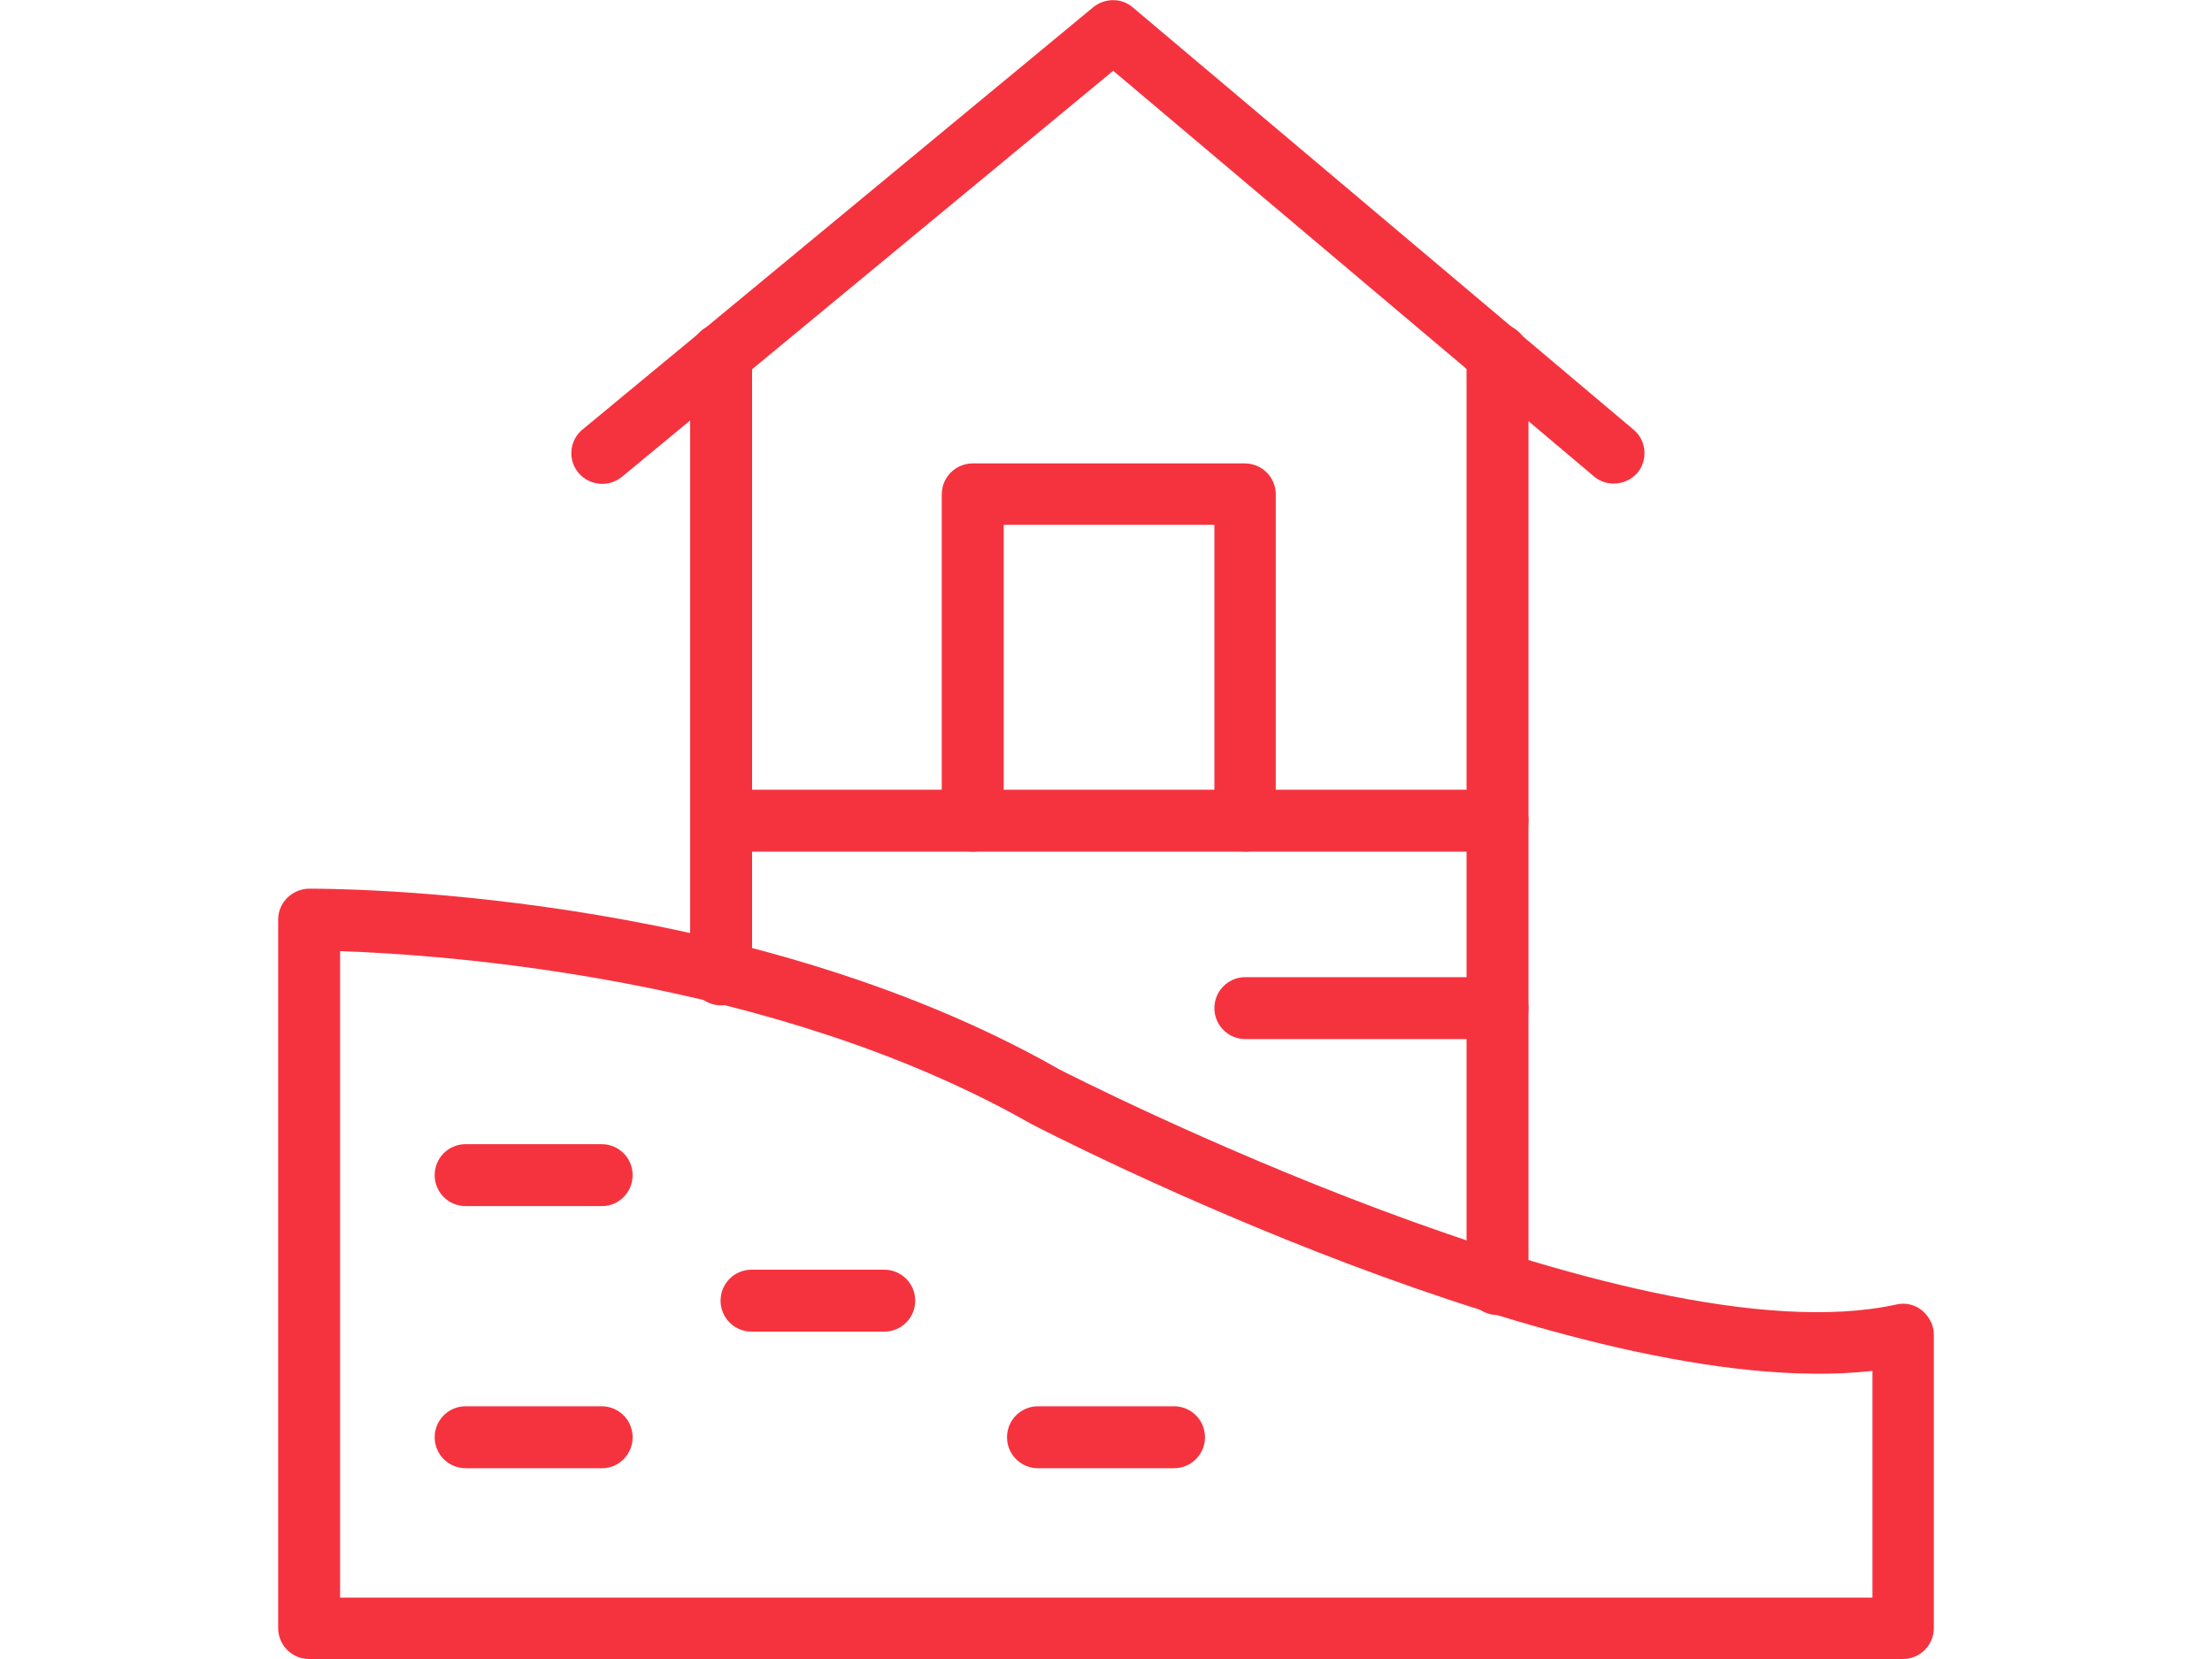
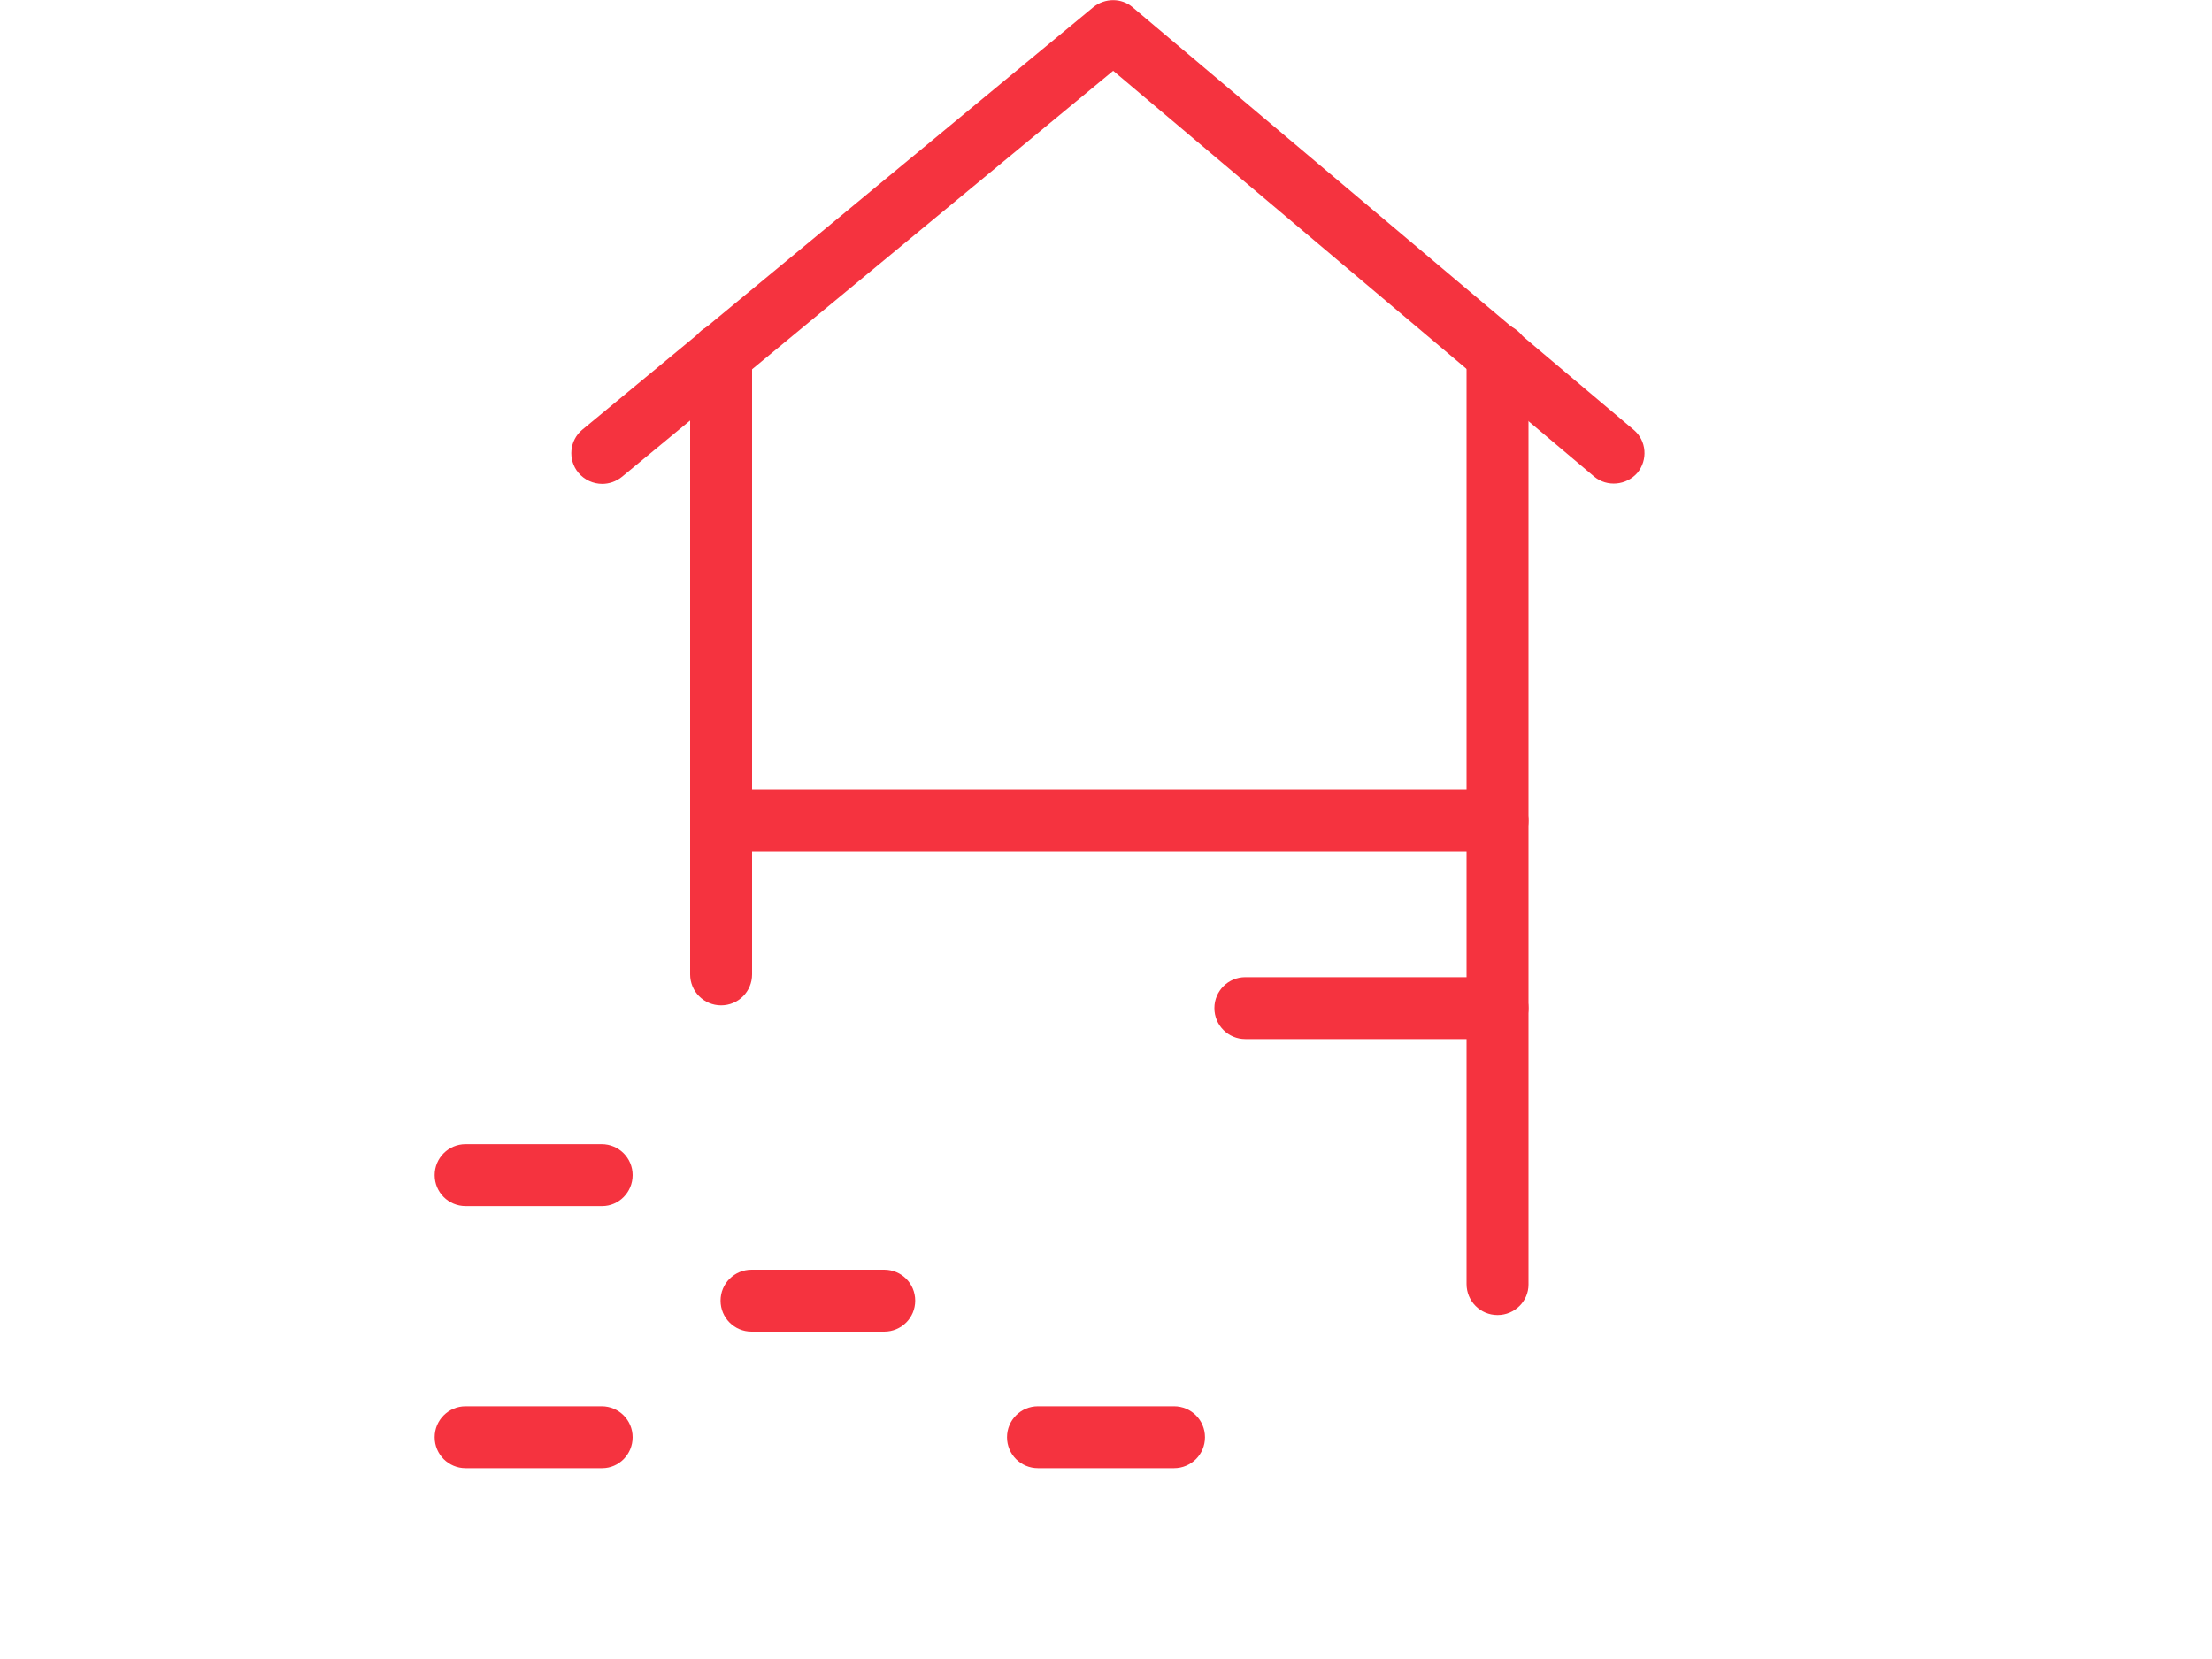
<svg xmlns="http://www.w3.org/2000/svg" version="1.1" id="Layer_1" x="0px" y="0px" viewBox="0 0 400 300" style="enable-background:new 0 0 400 300;" xml:space="preserve">
  <style type="text/css">
	.st0{fill:#F5333F;}
</style>
  <g>
-     <path class="st0" d="M344.1,300H55.9c-3.1,0-5.6-2.5-5.6-5.6V166.3c0-3.1,2.5-5.5,5.5-5.6c3.1,0,77.9-0.3,135.8,32.7   c0.8,0.4,103.3,53,151.3,42.5c1.6-0.4,3.4,0,4.7,1.1c1.3,1.1,2.1,2.7,2.1,4.3v53.1C349.7,297.5,347.2,300,344.1,300z M61.5,288.9   h277.1v-41c-53.5,6-148-42.5-152.2-44.7C139.7,176.6,79.7,172.6,61.5,172V288.9z" />
    <path class="st0" d="M108.9,218.1H84.2c-3.1,0-5.6-2.5-5.6-5.6s2.5-5.6,5.6-5.6h24.6c3.1,0,5.6,2.5,5.6,5.6   S111.9,218.1,108.9,218.1z" />
    <path class="st0" d="M159.9,240.8h-24c-3.1,0-5.6-2.5-5.6-5.6s2.5-5.6,5.6-5.6h24c3.1,0,5.6,2.5,5.6,5.6S163,240.8,159.9,240.8z" />
    <path class="st0" d="M108.9,265.5H84.2c-3.1,0-5.6-2.5-5.6-5.6s2.5-5.6,5.6-5.6h24.6c3.1,0,5.6,2.5,5.6,5.6   S111.9,265.5,108.9,265.5z" />
    <path class="st0" d="M212.3,265.5h-24.6c-3.1,0-5.6-2.5-5.6-5.6s2.5-5.6,5.6-5.6h24.6c3.1,0,5.6,2.5,5.6,5.6   S215.4,265.5,212.3,265.5z" />
    <path class="st0" d="M108.9,87.5c-1.6,0-3.2-0.7-4.3-2c-2-2.4-1.6-5.9,0.7-7.8l92.4-76.4c2.1-1.7,5.1-1.7,7.1,0l90.6,76.4   c2.4,2,2.6,5.5,0.7,7.8c-2,2.3-5.5,2.6-7.8,0.7l-87-73.4l-88.8,73.4C111.4,87.1,110.1,87.5,108.9,87.5z" />
    <path class="st0" d="M130.4,181.8c-3.1,0-5.6-2.5-5.6-5.6V64.1c0-3.1,2.5-5.6,5.6-5.6c3.1,0,5.6,2.5,5.6,5.6v112.1   C136,179.3,133.5,181.8,130.4,181.8z" />
    <path class="st0" d="M270.8,237.8c-3.1,0-5.6-2.5-5.6-5.6V64.1c0-3.1,2.5-5.6,5.6-5.6s5.6,2.5,5.6,5.6v168.2   C276.4,235.3,273.9,237.8,270.8,237.8z" />
    <path class="st0" d="M270.8,154H130.4c-3.1,0-5.6-2.5-5.6-5.6s2.5-5.6,5.6-5.6h140.4c3.1,0,5.6,2.5,5.6,5.6S273.9,154,270.8,154z" />
-     <path class="st0" d="M225.2,154c-3.1,0-5.6-2.5-5.6-5.6V94.9h-38.1v53.5c0,3.1-2.5,5.6-5.6,5.6c-3.1,0-5.6-2.5-5.6-5.6V89.4   c0-3.1,2.5-5.6,5.6-5.6h49.2c3.1,0,5.6,2.5,5.6,5.6v59.1C230.8,151.5,228.3,154,225.2,154z" />
    <path class="st0" d="M270.8,187.9h-45.6c-3.1,0-5.6-2.5-5.6-5.6c0-3.1,2.5-5.6,5.6-5.6h45.6c3.1,0,5.6,2.5,5.6,5.6   C276.4,185.4,273.9,187.9,270.8,187.9z" />
  </g>
</svg>